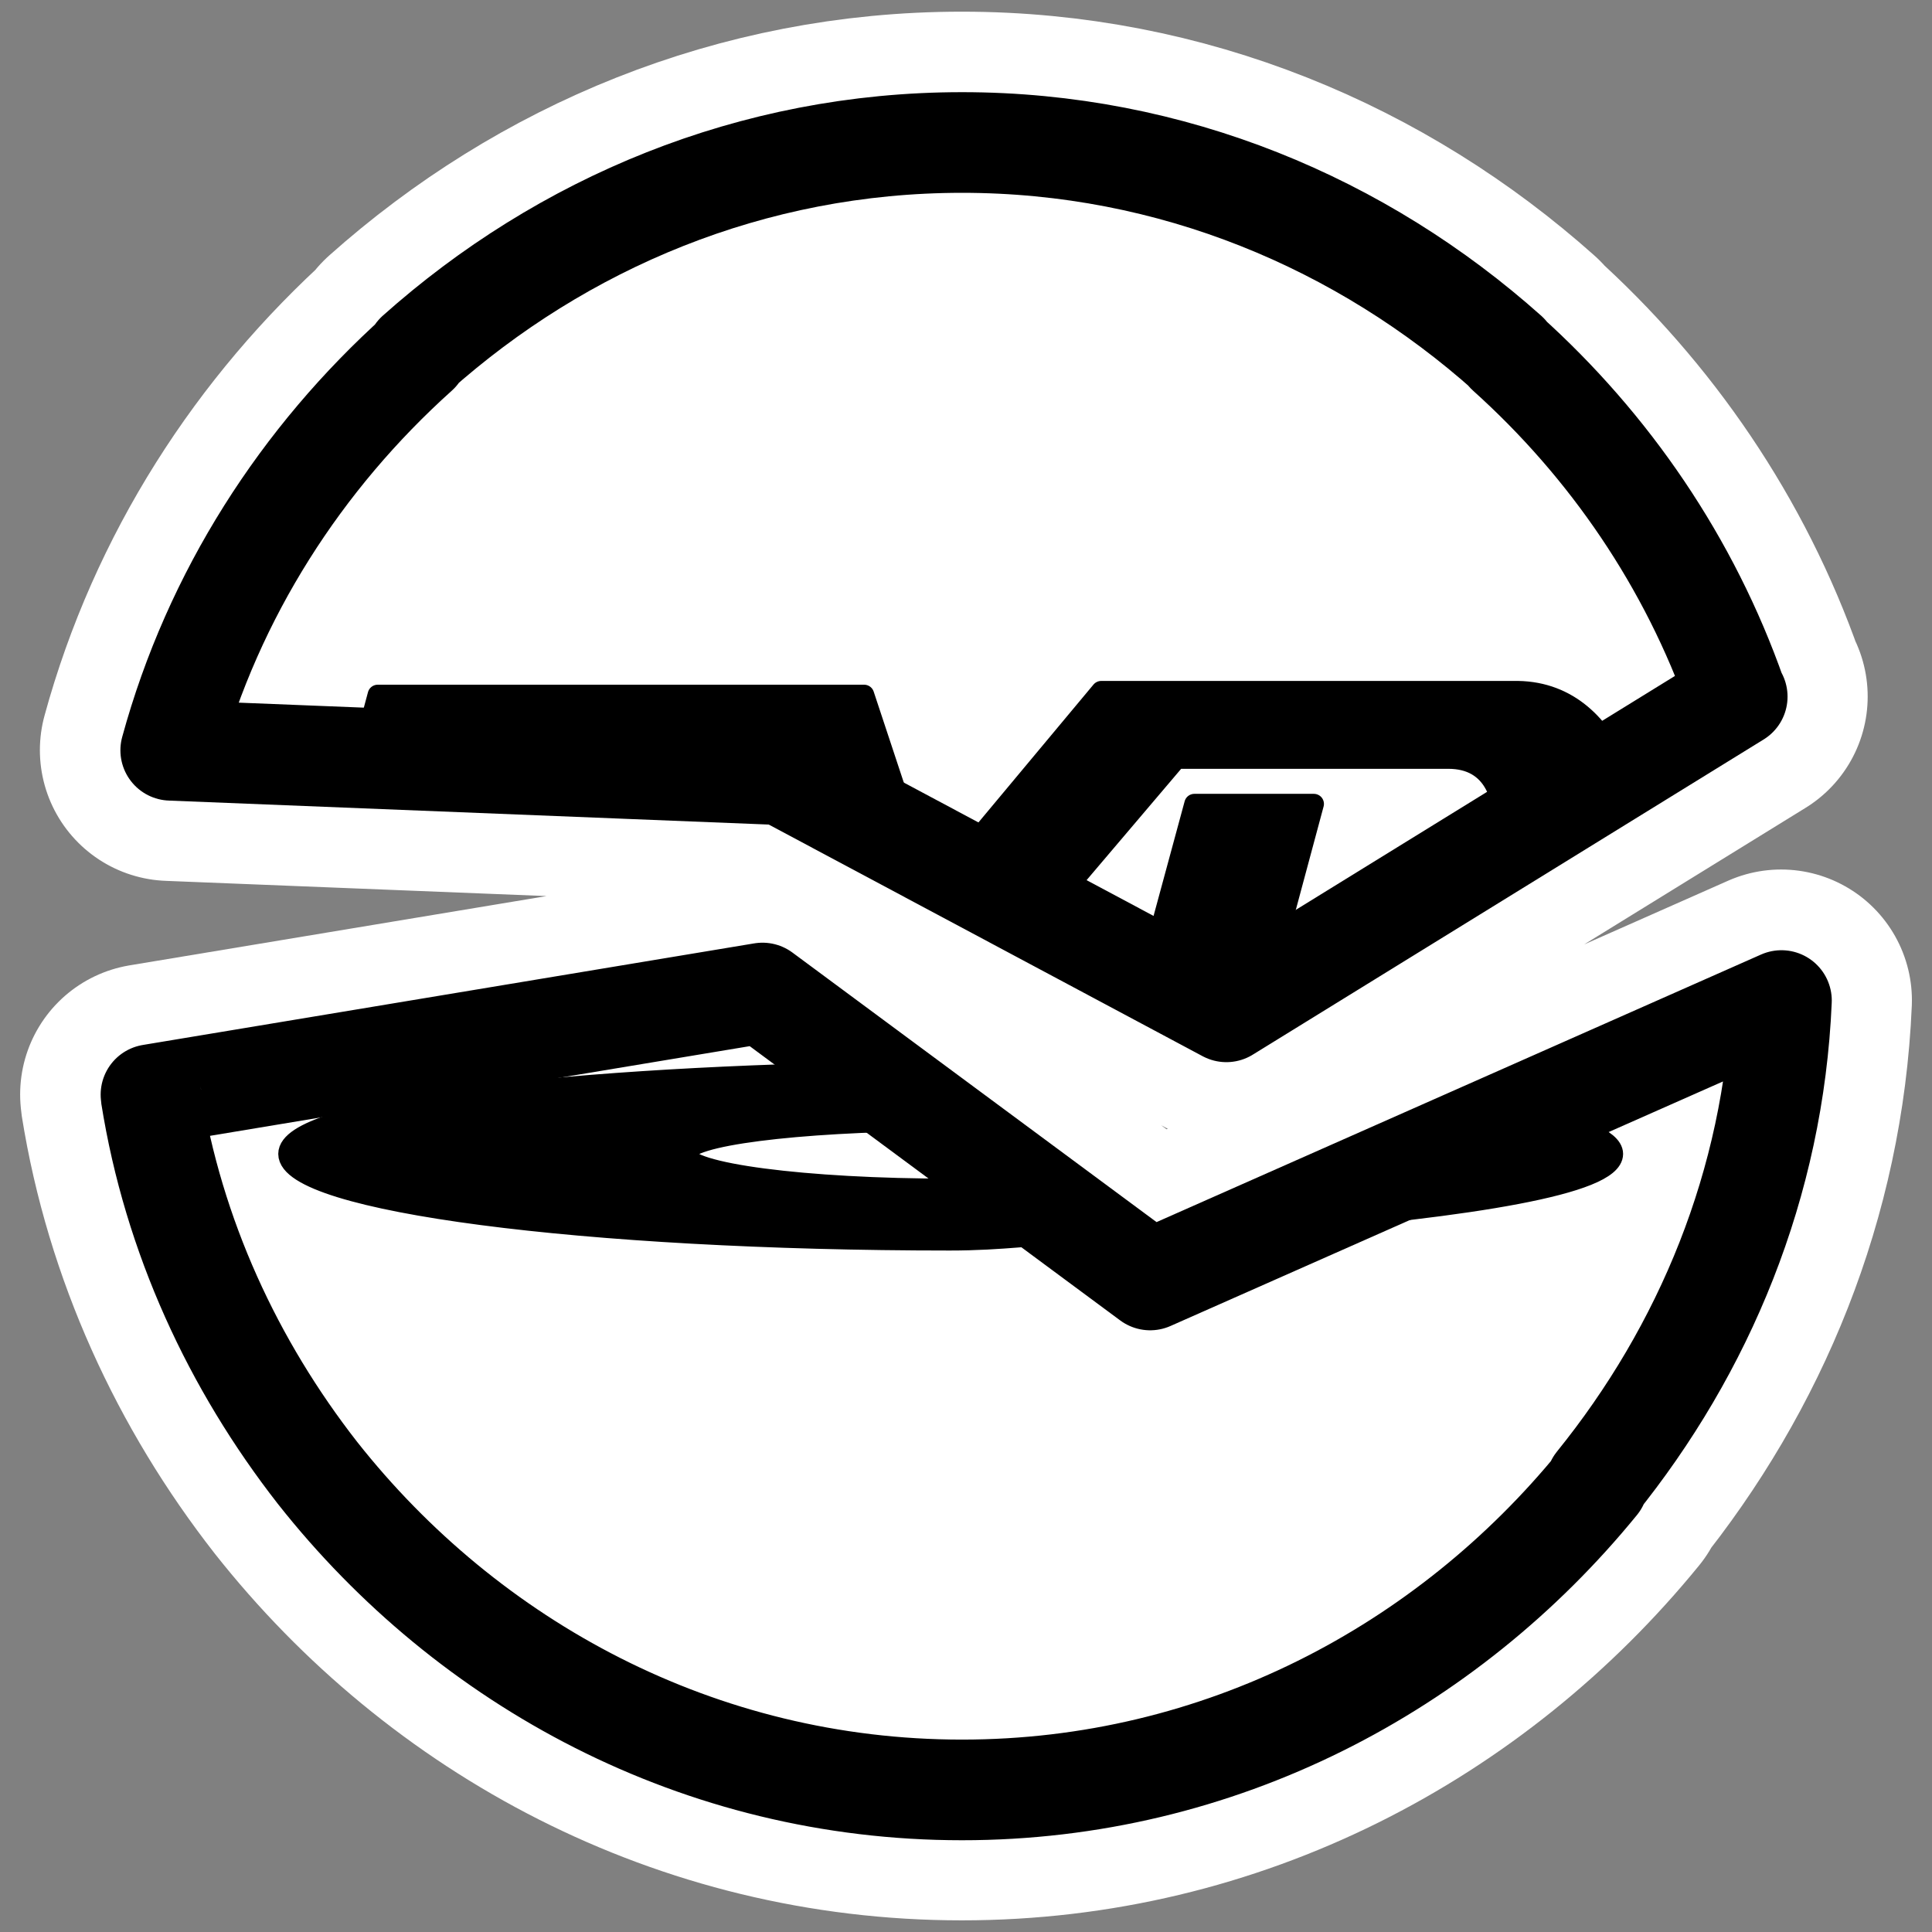
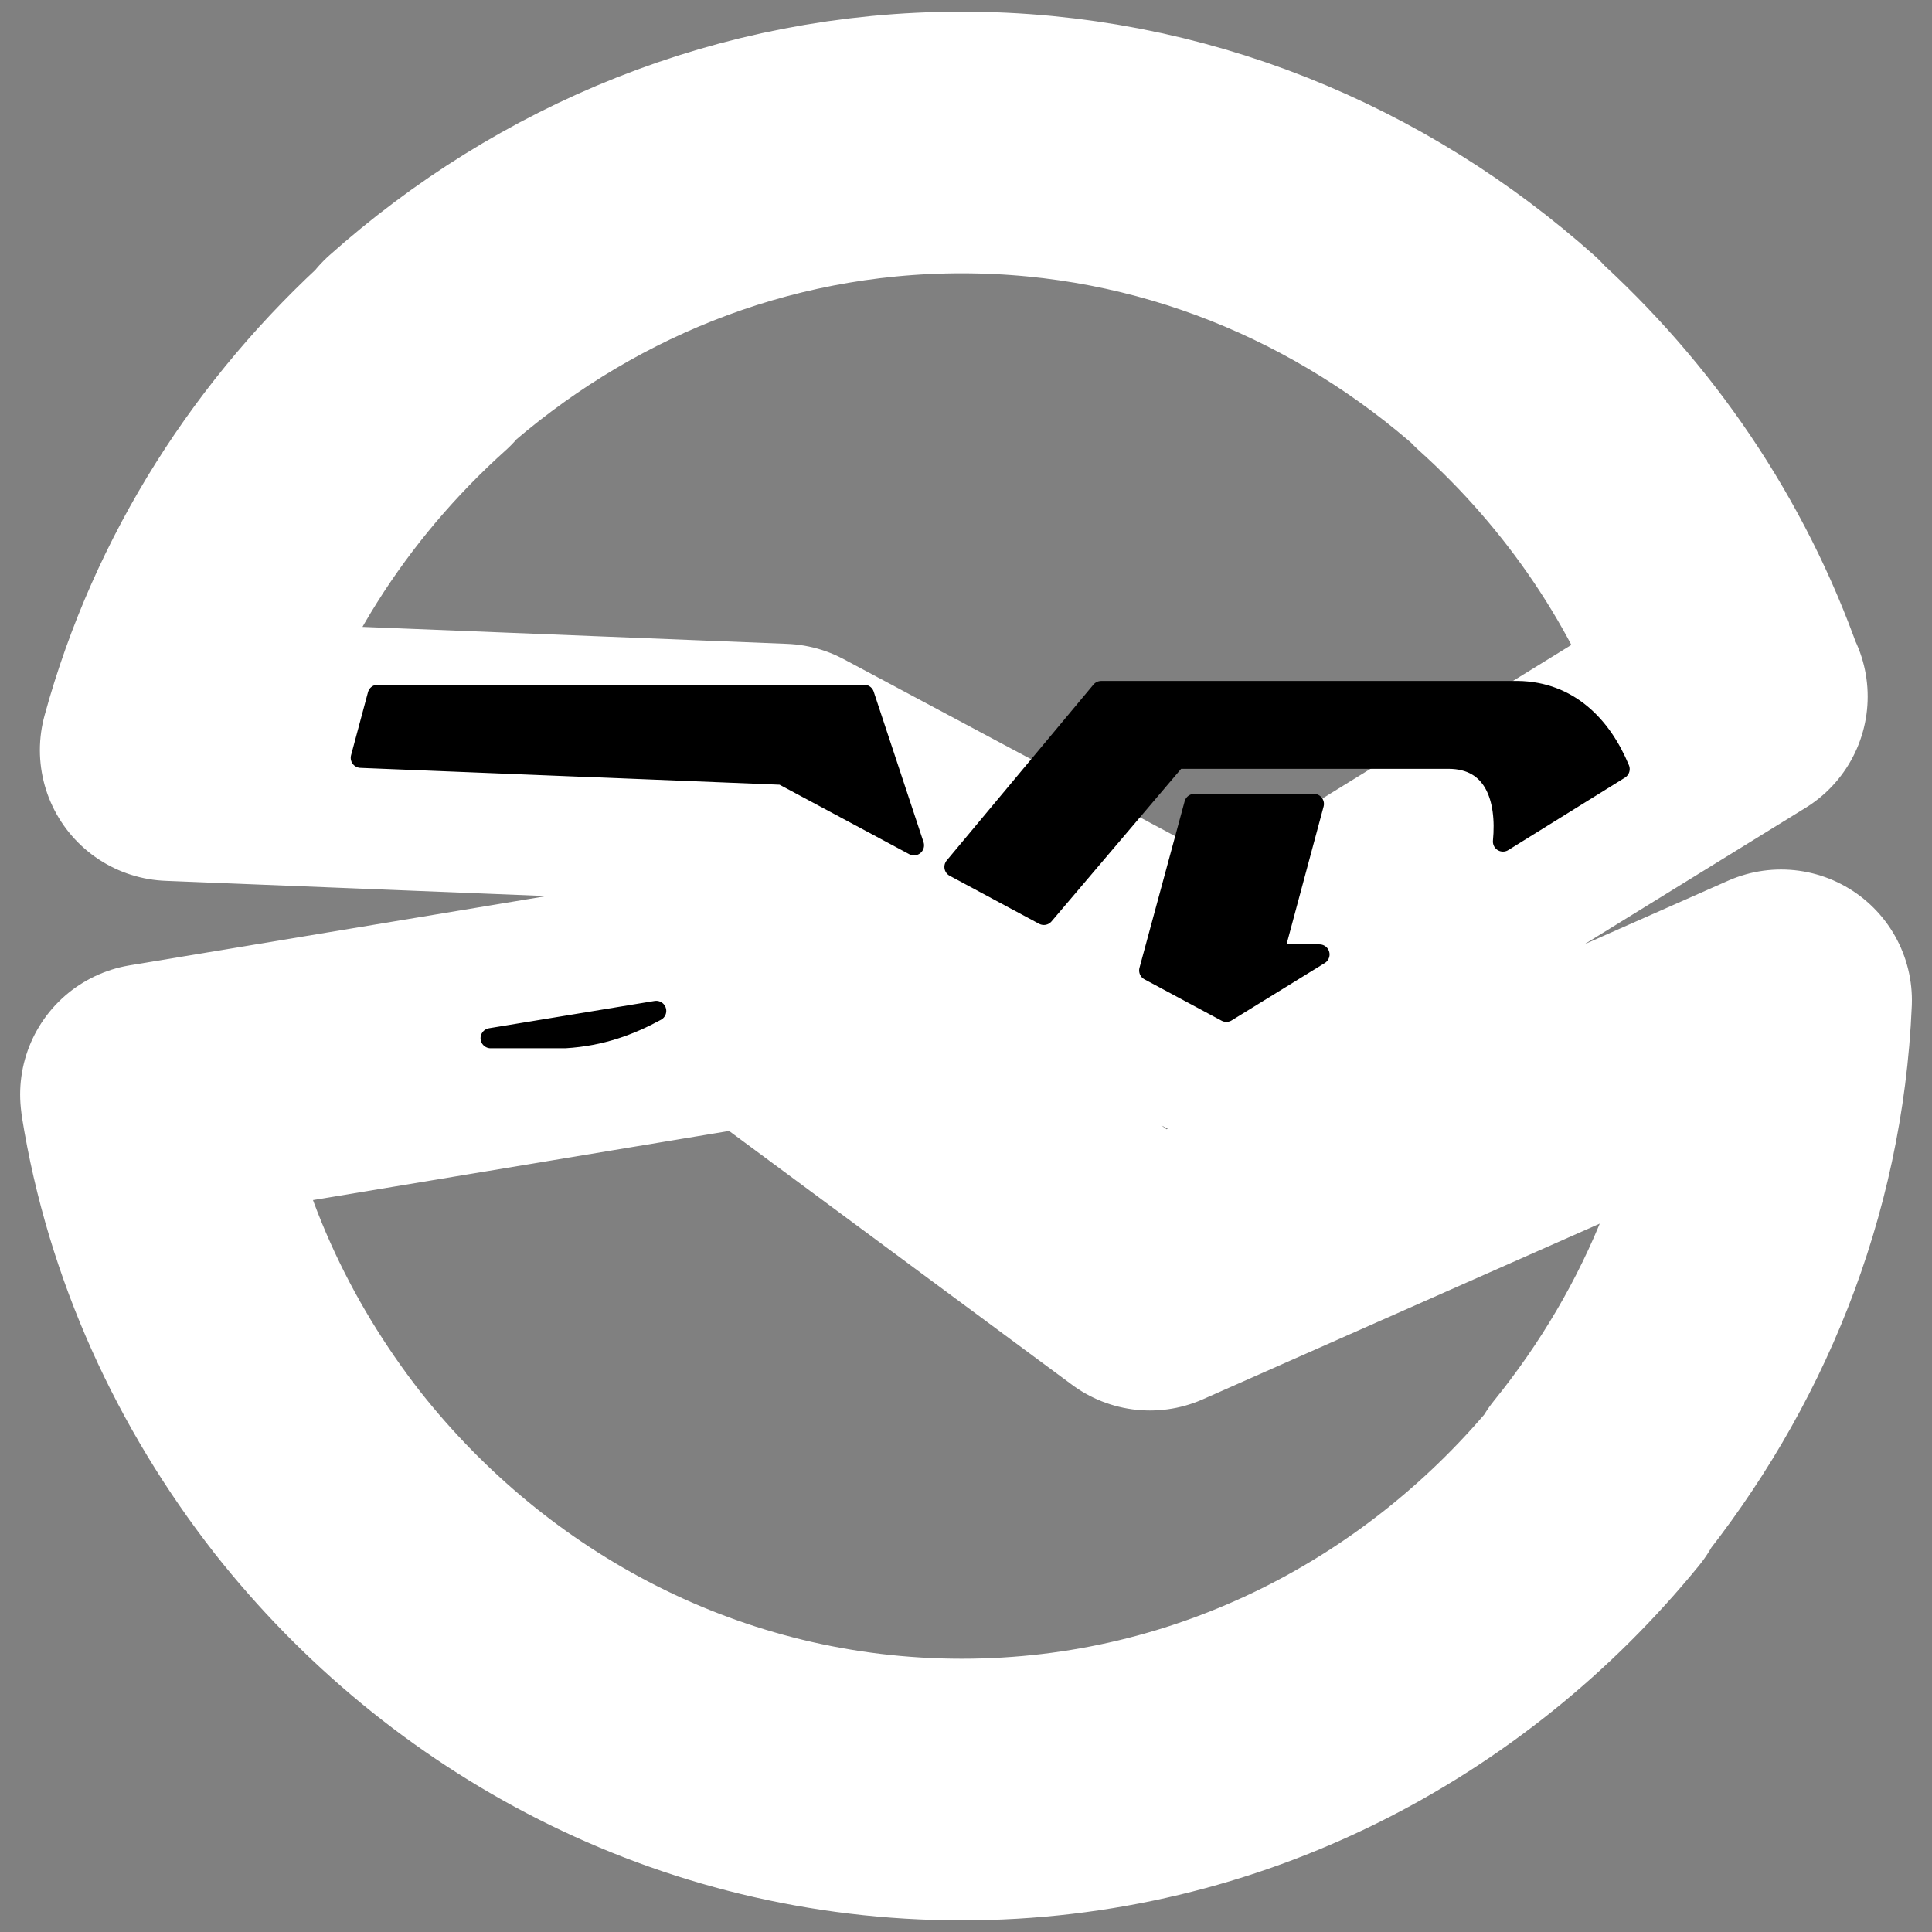
<svg xmlns="http://www.w3.org/2000/svg" _SVGFile__filename="oldscale/devices/dvd_unmount.svg" version="1.0" viewBox="0 0 60 60">
  <rect x="0" y="0" width="60" height="60" fill="#808080" stroke="none" />
  <path d="m29.869 4.425c-6.53 0-12.423 2.512-16.943 6.543h0.058c-3.625 3.256-6.359 7.484-7.683 12.328l18.988 0.759 13.788 7.362 15.863-9.786c-5e-3 -0.013-0.025-0.017-0.029-0.03-1.45-4.136-3.938-7.766-7.128-10.633h0.029c-4.521-4.032-10.414-6.543-16.943-6.543zm-6.193 26.408-18.988 3.155c0.001 9e-3 -0.002 0.019-4e-4 0.029 0.697 4.379 2.559 8.368 5.171 11.714 4.685 5.938 11.866 9.845 20.011 9.845 7.996 0 15.057-3.771 19.747-9.524h-0.058c3.354-4.146 5.513-9.292 5.755-14.986l-19.602 8.676-12.035-8.909z" fill="none" stroke="#fff" stroke-linecap="round" stroke-linejoin="round" stroke-width="8.125" />
  <g transform="matrix(.935 0 0 .935 1.679 1.854)" fill-rule="evenodd" stroke="#000" stroke-linecap="round" stroke-linejoin="round">
-     <path d="m30.156 2.75c-6.985 0-13.289 2.687-18.125 7h0.063c-3.878 3.482-6.803 8.006-8.219 13.188l20.313 0.812 14.75 7.875 16.968-10.469c-4e-3 -0.013-0.026-0.018-0.031-0.031-1.551-4.425-4.212-8.308-7.625-11.375h0.031c-4.836-4.313-11.14-7-18.125-7zm-6.625 28.25-20.312 3.375c0.001 0.01-0.002 0.021-2e-4 0.031 0.745 4.685 2.737 8.952 5.531 12.532 5.011 6.352 12.693 10.531 21.406 10.531 8.554 0 16.108-4.033 21.125-10.188h-0.062c3.587-4.435 5.897-9.94 6.156-16.031l-20.969 9.281-12.875-9.531z" fill="#fff" stroke-width="3.343" />
-     <path d="m34.781 20.969-4.875 5.843 2.969 1.594 4.406-5.187h9.031c1.525 0 1.95 1.324 1.813 2.75l3.875-2.407c-0.599-1.444-1.695-2.565-3.375-2.593h-13.844zm-24.031 0.125-0.562 2.094 7.75 0.312h0.062l6.188 0.25 4.374 2.344-1.656-5h-16.156zm27.125 3.625-1.5 5.531 2.563 1.375 3.093-1.906h-1.531l1.344-5h-3.969zm-17.875 6.875-5.5 0.906h2.469c1.203-0.071 2.17-0.437 3.031-0.906zm7.656 2.468 0.125 0.344 0.125-0.156-0.25-0.188z" stroke-width=".669" />
-     <path d="m27.062 33.625c-10.673 0.197-19.281 1.271-19.281 2.719 3e-4 1.585 9.827 2.875 21.969 2.875 1.78 0 2.903-0.198 4.562-0.25l-2.187-1.594c-0.829 0.034-1.429 0.125-2.344 0.125-4.857 0-8.812-0.522-8.812-1.156 0-0.607 3.711-1.054 8.281-1.094l-2.188-1.625zm21.844 1.375-8.187 3.625c6.22-0.509 11.062-1.255 11.062-2.281 0-0.491-1.205-0.939-2.875-1.344z" stroke-width=".669" />
+     <path d="m34.781 20.969-4.875 5.843 2.969 1.594 4.406-5.187h9.031c1.525 0 1.95 1.324 1.813 2.75l3.875-2.407c-0.599-1.444-1.695-2.565-3.375-2.593h-13.844zm-24.031 0.125-0.562 2.094 7.75 0.312h0.062l6.188 0.25 4.374 2.344-1.656-5h-16.156zm27.125 3.625-1.5 5.531 2.563 1.375 3.093-1.906h-1.531l1.344-5h-3.969zm-17.875 6.875-5.5 0.906h2.469c1.203-0.071 2.17-0.437 3.031-0.906zz" stroke-width=".669" />
  </g>
</svg>